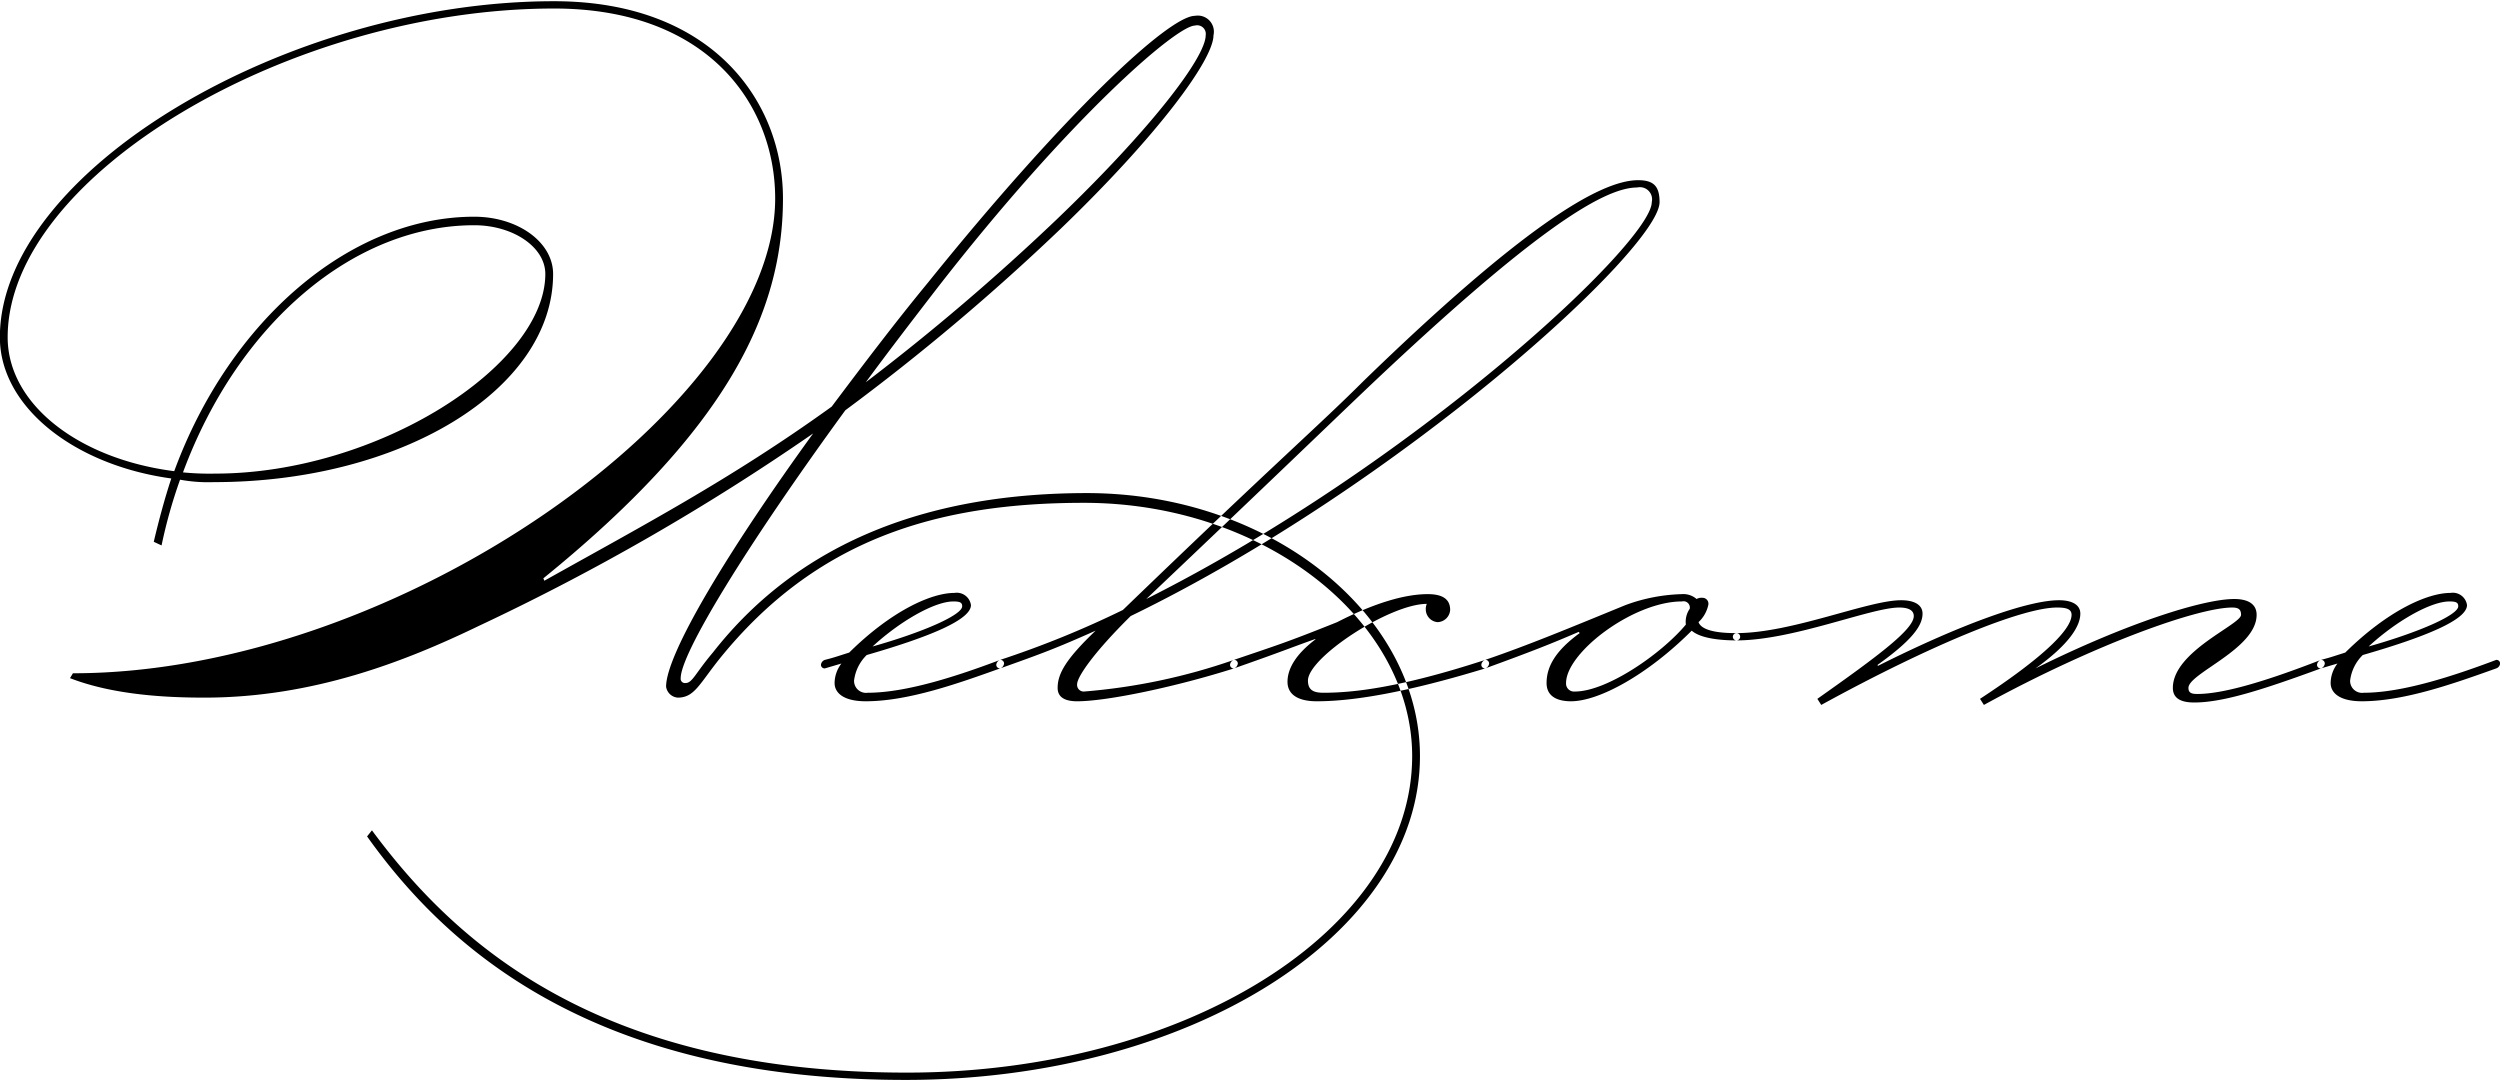
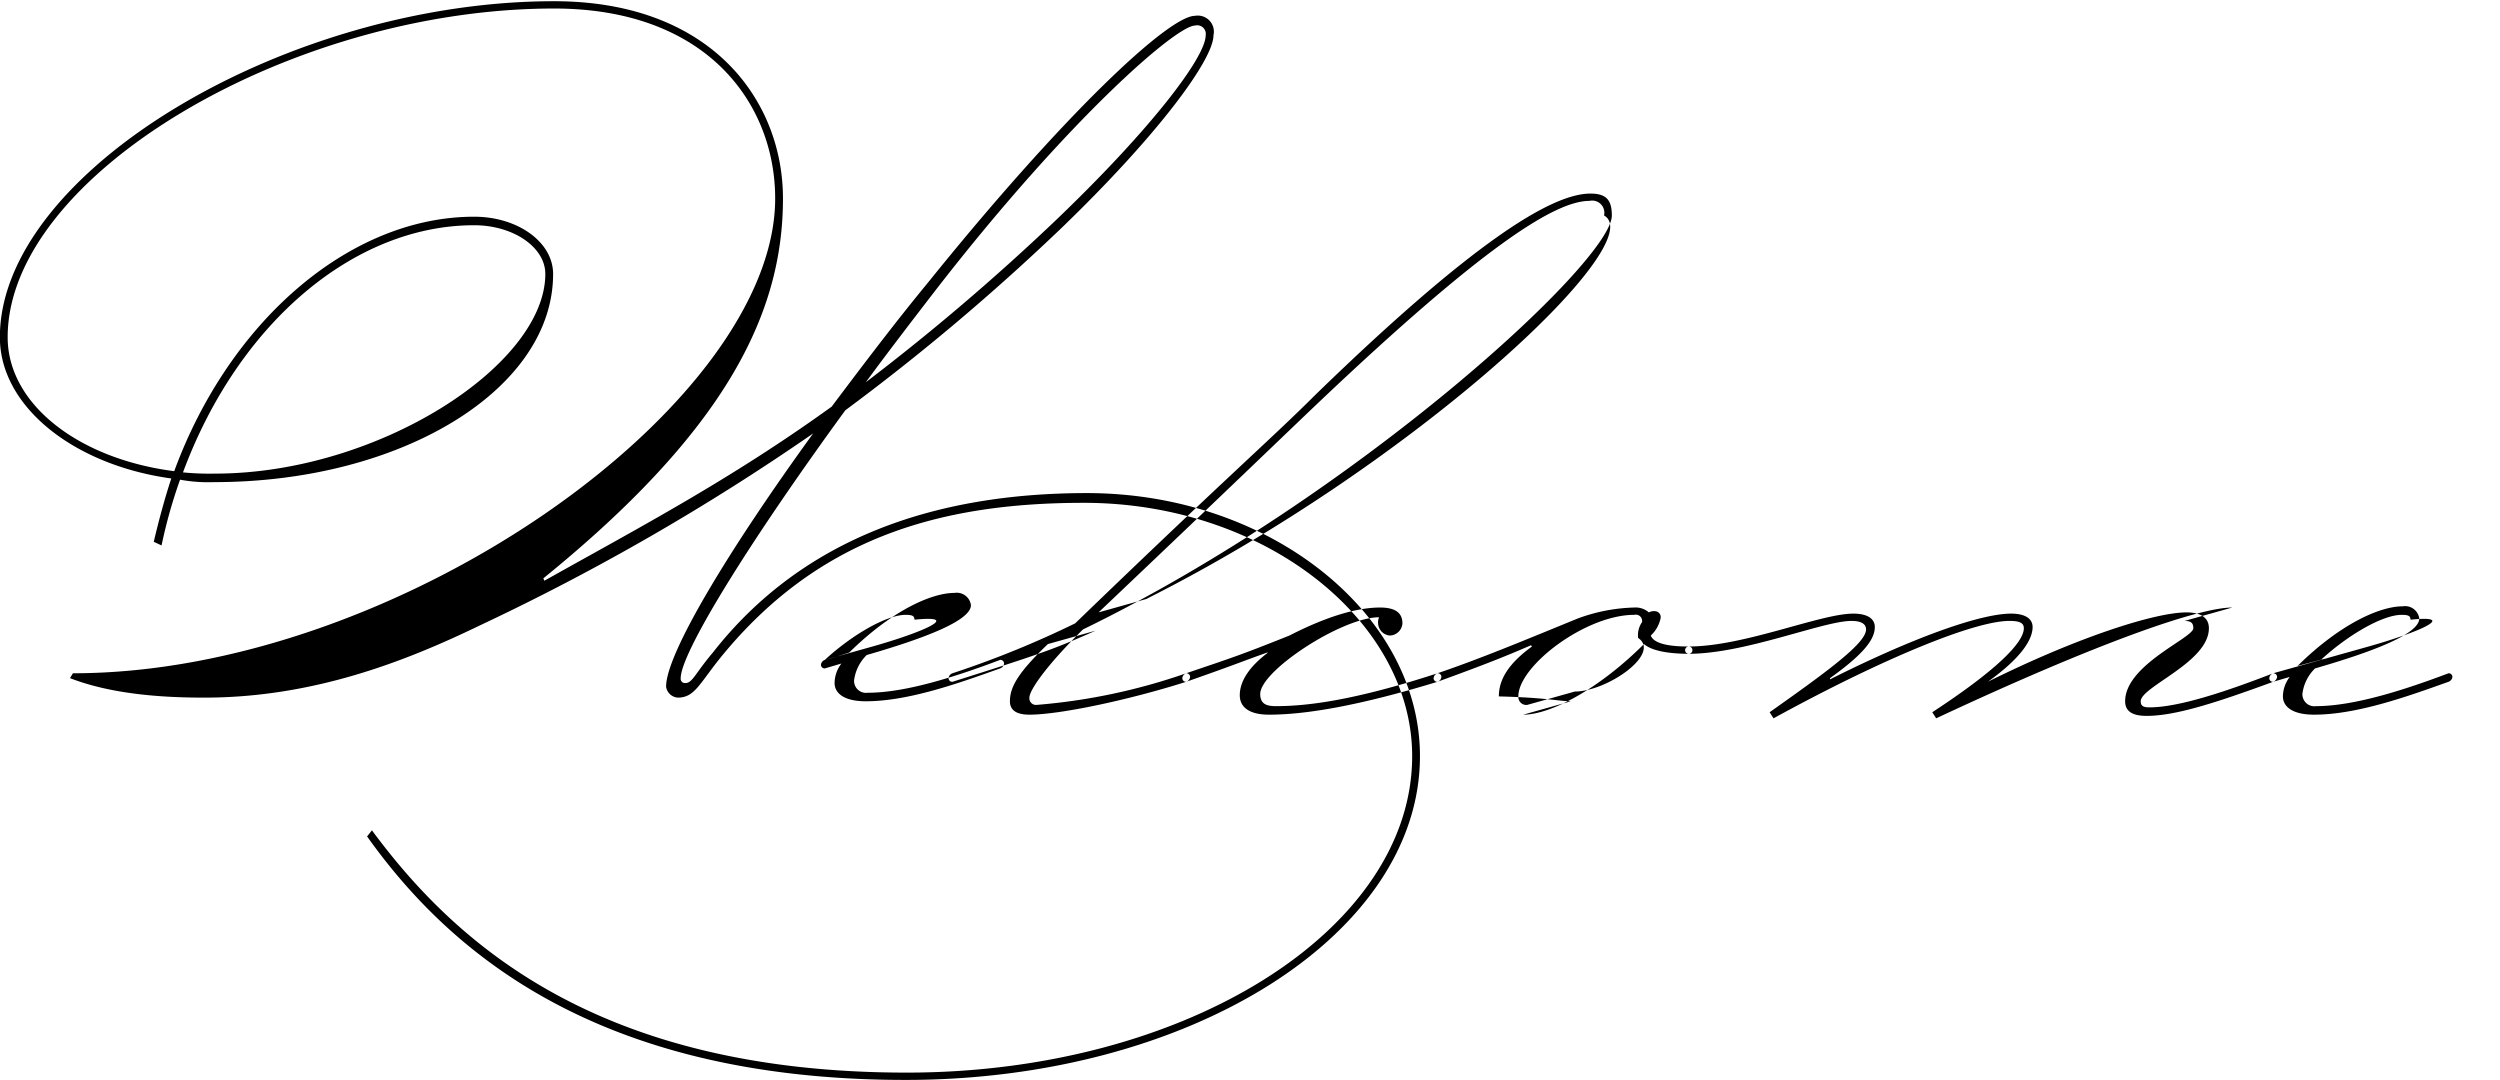
<svg xmlns="http://www.w3.org/2000/svg" width="205.34" height="88.7" viewBox="0 0 205.34 88.7">
  <defs>
    <style>
      .cls-1 {
        fill-rule: evenodd;
      }
    </style>
  </defs>
-   <path id="txt_contact02-01.svg" class="cls-1" d="M1866.87,21882c6.56,9.2,18.56,20,44.24,20,23.28,0,42.24-11.9,42.24-26.6,0-11.6-12.24-21.6-27.36-21.6-12.48,0-23.36,3.7-30.72,13.1-1.44,1.7-1.68,2.5-2.24,2.5a0.35,0.35,0,0,1-.4-0.4c0-2,5.28-10.7,13.52-22a184.177,184.177,0,0,0,17.68-14.9c8-7.7,12.56-13.9,12.56-15.9a1.322,1.322,0,0,0-1.52-1.6c-2.16,0-10.8,8.1-21.92,21.9-2.72,3.3-5.44,6.9-7.92,10.2-8.32,6-15.76,9.9-23.6,14.3l-0.08-.2c15.04-12.2,19.68-21.8,19.68-31.2,0-8-5.84-16.2-18.8-16.2-21.92,0-45.52,14-45.52,27.6,0,5.7,6.08,10.5,14.08,11.6-0.56,1.7-1.04,3.5-1.44,5.2l0.64,0.3a40.689,40.689,0,0,1,1.52-5.4,12.836,12.836,0,0,0,2.8.2c15.36,0,27.84-7.6,27.84-17.1,0-2.6-2.88-4.7-6.48-4.7-10.16,0-20.08,8.5-24.64,20.9-7.84-1-13.68-5.5-13.68-11,0-13.3,23.28-27,44.88-27,12.64,0,18.16,7.9,18.16,15.6,0,16.9-30.96,39-57.68,39l-0.24.4c3.6,1.4,8,1.6,11.04,1.6,8.96,0,16.56-3,22.56-5.9a190.638,190.638,0,0,0,27.44-15.8c-6.96,9.6-12.08,18.1-12.08,20.8a1.046,1.046,0,0,0,.96.9c1.36,0,1.76-1.1,3.44-3.2,7.92-9.8,17.84-12.8,29.92-12.8,14.88,0,26.96,9.7,26.96,20.8,0,14.3-18.64,26-41.52,26-25.44,0-37.12-10.7-43.92-19.9Zm8.8-50.2c3.2,0,5.84,1.8,5.84,4,0,7.5-13.76,16.4-27.12,16.4a22.606,22.606,0,0,1-2.64-.1C1856.31,21839.8,1865.83,21831.8,1875.67,21831.8Zm38,5.2c10.88-14,19.68-21.6,21.2-21.6a0.707,0.707,0,0,1,.88.8c0,1.8-4.48,7.7-12.32,15.2a186.783,186.783,0,0,1-15.6,13.3C1909.67,21842.2,1911.59,21839.7,1913.67,21837Zm-9.2,30.5a0.483,0.483,0,0,0-.32.4,0.3,0.3,0,0,0,.32.3l1.36-.4a2.674,2.674,0,0,0-.56,1.6c0,0.8.72,1.5,2.56,1.5,3.52,0,7.68-1.5,11.04-2.7a0.483,0.483,0,0,0,.32-0.4,0.3,0.3,0,0,0-.32-0.3c-3.44,1.3-7.68,2.7-10.88,2.7a0.982,0.982,0,0,1-1.12-1,3.512,3.512,0,0,1,1.04-2.1c5.2-1.5,8.56-2.9,8.56-4.1a1.177,1.177,0,0,0-1.36-1c-1.92,0-5.2,1.5-8.64,4.9C1905.51,21867.2,1905.27,21867.3,1904.47,21867.5Zm3.92-1.1c2.16-2,5.04-3.7,6.64-3.7,0.56,0,.72.1,0.72,0.4C1915.75,21863.8,1912.63,21865.2,1908.39,21866.4Zm18.32-1.3c-2.4,2.3-3.12,3.5-3.12,4.7,0,0.8.64,1.1,1.6,1.1,2.48,0,8.16-1.2,12.88-2.7a0.483,0.483,0,0,0,.32-0.4,0.3,0.3,0,0,0-.32-0.3,49.237,49.237,0,0,1-12.32,2.6,0.544,0.544,0,0,1-.56-0.6c0-.6,1.36-2.6,4.4-5.6,22.24-10.8,43.44-30.2,43.44-34,0-1.3-.48-1.8-1.76-1.8-3.2,0-9.68,4-22.56,16.5-3.6,3.6-7.12,6.6-19.76,18.8a79.7,79.7,0,0,1-10.08,4.1,0.483,0.483,0,0,0-.32.4,0.3,0.3,0,0,0,.32.3C1922.23,21867,1923.35,21866.6,1926.71,21865.1Zm4.16-2.6c10.96-10.4,14.56-13.9,18.24-17.4,13.2-12.5,19.2-16.4,22.08-16.4a1,1,0,0,1,1.2,1.2C1972.39,21833.2,1952.95,21851.4,1930.87,21862.5Zm13.92,3.3c-1.6,1.2-2.32,2.4-2.32,3.5,0,1,.8,1.6,2.4,1.6,2.96,0,7.28-.7,13.84-2.7a0.483,0.483,0,0,0,.32-0.4,0.3,0.3,0,0,0-.32-0.3c-7.04,2.3-10.88,2.7-13.28,2.7-0.8,0-1.28-.2-1.28-1,0-1.9,6.72-6.3,9.76-6.3a1.1,1.1,0,0,0-.08.5,1.055,1.055,0,0,0,.96,1,1.067,1.067,0,0,0,1.04-1c0-.9-0.64-1.3-1.84-1.3-1.84,0-4.32.7-7.44,2.3-4.24,1.7-4.96,1.9-8.48,3.1a0.483,0.483,0,0,0-.32.4,0.3,0.3,0,0,0,.32.3c4-1.4,4.4-1.6,6.64-2.4h0.08Zm20.96,5.1c2.32,0,6.32-2.2,9.92-5.8,0.8,0.7,2.64.8,3.68,0.8a0.3,0.3,0,1,0,0-.6c-0.64,0-2.8,0-3.12-.9a2.693,2.693,0,0,0,.8-1.4,0.485,0.485,0,0,0-.48-0.6,0.836,0.836,0,0,0-.48.1,1.652,1.652,0,0,0-1.2-.4,14.38,14.38,0,0,0-4.64.9c-4.64,1.9-8,3.3-11.52,4.5a0.483,0.483,0,0,0-.32.4,0.3,0.3,0,0,0,.32.3c3.84-1.4,5.36-2,7.68-3l0.08,0.1c-1.92,1.4-2.72,2.7-2.72,4.1C1963.75,21870.6,1964.79,21870.9,1965.75,21870.9Zm0.32-.8a0.657,0.657,0,0,1-.72-0.7c0-2.5,5.52-6.7,9.52-6.7a0.521,0.521,0,0,1,.64.6,1.881,1.881,0,0,0-.32,1.3C1973.19,21867,1968.71,21870.1,1966.07,21870.1Zm54-6.9c0.56,0,.72.2,0.72,0.6,0,0.8-5.6,3-5.6,6,0,0.9.72,1.2,1.76,1.2,2.4,0,5.76-1.1,10.4-2.8a0.483,0.483,0,0,0,.32-0.4,0.3,0.3,0,0,0-.32-0.3c-4.88,1.9-8.16,2.8-10.16,2.8-0.48,0-.72-0.1-0.72-0.5,0-1.2,5.6-3.2,5.6-6,0-.9-0.72-1.3-1.84-1.3-2.56,0-8.88,2-16.32,5.7,2.8-2,3.68-3.5,3.68-4.5,0-.7-0.64-1.1-1.76-1.1-2.48,0-7.92,1.9-14.88,5.4v-0.1c2.8-2,3.68-3.2,3.68-4.2,0-.7-0.64-1.1-1.76-1.1-2.72,0-8.96,2.7-13.52,2.7a0.3,0.3,0,1,0,0,.6c4.64,0,11.04-2.7,13.36-2.7,0.72,0,1.2.2,1.2,0.7,0,1.1-2.96,3.3-7.92,6.8l0.32,0.5c9.12-5,16.56-8,19.36-8,0.72,0,1.2.1,1.2,0.6,0,1.2-2.32,3.5-7.52,6.9l0.32,0.5C2008.79,21866.2,2017.27,21863.2,2020.07,21863.2Zm7.28,4.3a0.483,0.483,0,0,0-.32.4,0.3,0.3,0,0,0,.32.3l1.36-.4a2.674,2.674,0,0,0-.56,1.6c0,0.8.72,1.5,2.56,1.5,3.52,0,7.68-1.5,11.04-2.7a0.483,0.483,0,0,0,.32-0.4,0.3,0.3,0,0,0-.32-0.3c-3.44,1.3-7.68,2.7-10.88,2.7a0.982,0.982,0,0,1-1.12-1,3.512,3.512,0,0,1,1.04-2.1c5.2-1.5,8.56-2.9,8.56-4.1a1.177,1.177,0,0,0-1.36-1c-1.92,0-5.2,1.5-8.64,4.9C2028.39,21867.2,2028.15,21867.3,2027.35,21867.5Zm3.92-1.1c2.16-2,5.04-3.7,6.64-3.7,0.56,0,.72.1,0.72,0.4C2038.63,21863.8,2035.51,21865.2,2031.27,21866.4Z" transform="translate(-1836.72 -21813.3)" />
+   <path id="txt_contact02-01.svg" class="cls-1" d="M1866.87,21882c6.56,9.2,18.56,20,44.24,20,23.28,0,42.24-11.9,42.24-26.6,0-11.6-12.24-21.6-27.36-21.6-12.48,0-23.36,3.7-30.72,13.1-1.44,1.7-1.68,2.5-2.24,2.5a0.35,0.35,0,0,1-.4-0.4c0-2,5.28-10.7,13.52-22a184.177,184.177,0,0,0,17.68-14.9c8-7.7,12.56-13.9,12.56-15.9a1.322,1.322,0,0,0-1.52-1.6c-2.16,0-10.8,8.1-21.92,21.9-2.72,3.3-5.44,6.9-7.92,10.2-8.32,6-15.76,9.9-23.6,14.3l-0.08-.2c15.04-12.2,19.68-21.8,19.68-31.2,0-8-5.84-16.2-18.8-16.2-21.92,0-45.52,14-45.52,27.6,0,5.7,6.08,10.5,14.08,11.6-0.56,1.7-1.04,3.5-1.44,5.2l0.64,0.3a40.689,40.689,0,0,1,1.52-5.4,12.836,12.836,0,0,0,2.8.2c15.36,0,27.84-7.6,27.84-17.1,0-2.6-2.88-4.7-6.48-4.7-10.16,0-20.08,8.5-24.64,20.9-7.84-1-13.68-5.5-13.68-11,0-13.3,23.28-27,44.88-27,12.64,0,18.16,7.9,18.16,15.6,0,16.9-30.96,39-57.68,39l-0.24.4c3.6,1.4,8,1.6,11.04,1.6,8.96,0,16.56-3,22.56-5.9a190.638,190.638,0,0,0,27.44-15.8c-6.96,9.6-12.08,18.1-12.08,20.8a1.046,1.046,0,0,0,.96.9c1.36,0,1.76-1.1,3.44-3.2,7.92-9.8,17.84-12.8,29.92-12.8,14.88,0,26.96,9.7,26.96,20.8,0,14.3-18.64,26-41.52,26-25.44,0-37.12-10.7-43.92-19.9Zm8.8-50.2c3.2,0,5.84,1.8,5.84,4,0,7.5-13.76,16.4-27.12,16.4a22.606,22.606,0,0,1-2.64-.1C1856.31,21839.8,1865.83,21831.8,1875.67,21831.8Zm38,5.2c10.88-14,19.68-21.6,21.2-21.6a0.707,0.707,0,0,1,.88.8c0,1.8-4.48,7.7-12.32,15.2a186.783,186.783,0,0,1-15.6,13.3C1909.67,21842.2,1911.59,21839.7,1913.67,21837Zm-9.2,30.5a0.483,0.483,0,0,0-.32.4,0.3,0.3,0,0,0,.32.3l1.36-.4a2.674,2.674,0,0,0-.56,1.6c0,0.8.72,1.5,2.56,1.5,3.52,0,7.68-1.5,11.04-2.7a0.483,0.483,0,0,0,.32-0.4,0.3,0.3,0,0,0-.32-0.3c-3.44,1.3-7.68,2.7-10.88,2.7a0.982,0.982,0,0,1-1.12-1,3.512,3.512,0,0,1,1.04-2.1c5.2-1.5,8.56-2.9,8.56-4.1a1.177,1.177,0,0,0-1.36-1c-1.92,0-5.2,1.5-8.64,4.9C1905.51,21867.2,1905.27,21867.3,1904.47,21867.5Zc2.16-2,5.04-3.7,6.64-3.7,0.56,0,.72.1,0.72,0.4C1915.75,21863.8,1912.63,21865.2,1908.39,21866.4Zm18.32-1.3c-2.4,2.3-3.12,3.5-3.12,4.7,0,0.8.64,1.1,1.6,1.1,2.48,0,8.16-1.2,12.88-2.7a0.483,0.483,0,0,0,.32-0.4,0.3,0.3,0,0,0-.32-0.3,49.237,49.237,0,0,1-12.32,2.6,0.544,0.544,0,0,1-.56-0.6c0-.6,1.36-2.6,4.4-5.6,22.24-10.8,43.44-30.2,43.44-34,0-1.3-.48-1.8-1.76-1.8-3.2,0-9.68,4-22.56,16.5-3.6,3.6-7.12,6.6-19.76,18.8a79.7,79.7,0,0,1-10.08,4.1,0.483,0.483,0,0,0-.32.4,0.3,0.3,0,0,0,.32.3C1922.23,21867,1923.35,21866.6,1926.71,21865.1Zm4.16-2.6c10.96-10.4,14.56-13.9,18.24-17.4,13.2-12.5,19.2-16.4,22.08-16.4a1,1,0,0,1,1.2,1.2C1972.39,21833.2,1952.95,21851.4,1930.87,21862.5Zm13.92,3.3c-1.6,1.2-2.32,2.4-2.32,3.5,0,1,.8,1.6,2.4,1.6,2.96,0,7.28-.7,13.84-2.7a0.483,0.483,0,0,0,.32-0.4,0.3,0.3,0,0,0-.32-0.3c-7.04,2.3-10.88,2.7-13.28,2.7-0.8,0-1.28-.2-1.28-1,0-1.9,6.72-6.3,9.76-6.3a1.1,1.1,0,0,0-.08.5,1.055,1.055,0,0,0,.96,1,1.067,1.067,0,0,0,1.04-1c0-.9-0.64-1.3-1.84-1.3-1.84,0-4.32.7-7.44,2.3-4.24,1.7-4.96,1.9-8.48,3.1a0.483,0.483,0,0,0-.32.4,0.3,0.3,0,0,0,.32.3c4-1.4,4.4-1.6,6.64-2.4h0.08Zm20.96,5.1c2.32,0,6.32-2.2,9.92-5.8,0.8,0.7,2.64.8,3.68,0.8a0.3,0.3,0,1,0,0-.6c-0.64,0-2.8,0-3.12-.9a2.693,2.693,0,0,0,.8-1.4,0.485,0.485,0,0,0-.48-0.6,0.836,0.836,0,0,0-.48.1,1.652,1.652,0,0,0-1.2-.4,14.38,14.38,0,0,0-4.64.9c-4.64,1.9-8,3.3-11.52,4.5a0.483,0.483,0,0,0-.32.4,0.3,0.3,0,0,0,.32.3c3.84-1.4,5.36-2,7.68-3l0.08,0.1c-1.92,1.4-2.72,2.7-2.72,4.1C1963.75,21870.6,1964.79,21870.9,1965.75,21870.9Zm0.32-.8a0.657,0.657,0,0,1-.72-0.7c0-2.5,5.52-6.7,9.52-6.7a0.521,0.521,0,0,1,.64.6,1.881,1.881,0,0,0-.32,1.3C1973.19,21867,1968.71,21870.1,1966.07,21870.1Zm54-6.9c0.56,0,.72.2,0.72,0.6,0,0.8-5.6,3-5.6,6,0,0.9.72,1.2,1.76,1.2,2.4,0,5.76-1.1,10.4-2.8a0.483,0.483,0,0,0,.32-0.4,0.3,0.3,0,0,0-.32-0.3c-4.88,1.9-8.16,2.8-10.16,2.8-0.48,0-.72-0.1-0.72-0.5,0-1.2,5.6-3.2,5.6-6,0-.9-0.72-1.3-1.84-1.3-2.56,0-8.88,2-16.32,5.7,2.8-2,3.68-3.5,3.68-4.5,0-.7-0.64-1.1-1.76-1.1-2.48,0-7.92,1.9-14.88,5.4v-0.1c2.8-2,3.68-3.2,3.68-4.2,0-.7-0.64-1.1-1.76-1.1-2.72,0-8.96,2.7-13.52,2.7a0.3,0.3,0,1,0,0,.6c4.64,0,11.04-2.7,13.36-2.7,0.72,0,1.2.2,1.2,0.7,0,1.1-2.96,3.3-7.92,6.8l0.32,0.5c9.12-5,16.56-8,19.36-8,0.72,0,1.2.1,1.2,0.6,0,1.2-2.32,3.5-7.52,6.9l0.32,0.5C2008.79,21866.2,2017.27,21863.2,2020.07,21863.2Zm7.28,4.3a0.483,0.483,0,0,0-.32.4,0.3,0.3,0,0,0,.32.3l1.36-.4a2.674,2.674,0,0,0-.56,1.6c0,0.8.72,1.5,2.56,1.5,3.52,0,7.68-1.5,11.04-2.7a0.483,0.483,0,0,0,.32-0.4,0.3,0.3,0,0,0-.32-0.3c-3.44,1.3-7.68,2.7-10.88,2.7a0.982,0.982,0,0,1-1.12-1,3.512,3.512,0,0,1,1.04-2.1c5.2-1.5,8.56-2.9,8.56-4.1a1.177,1.177,0,0,0-1.36-1c-1.92,0-5.2,1.5-8.64,4.9C2028.39,21867.2,2028.15,21867.3,2027.35,21867.5Zm3.92-1.1c2.16-2,5.04-3.7,6.64-3.7,0.56,0,.72.1,0.72,0.4C2038.63,21863.8,2035.51,21865.2,2031.27,21866.4Z" transform="translate(-1836.72 -21813.3)" />
</svg>